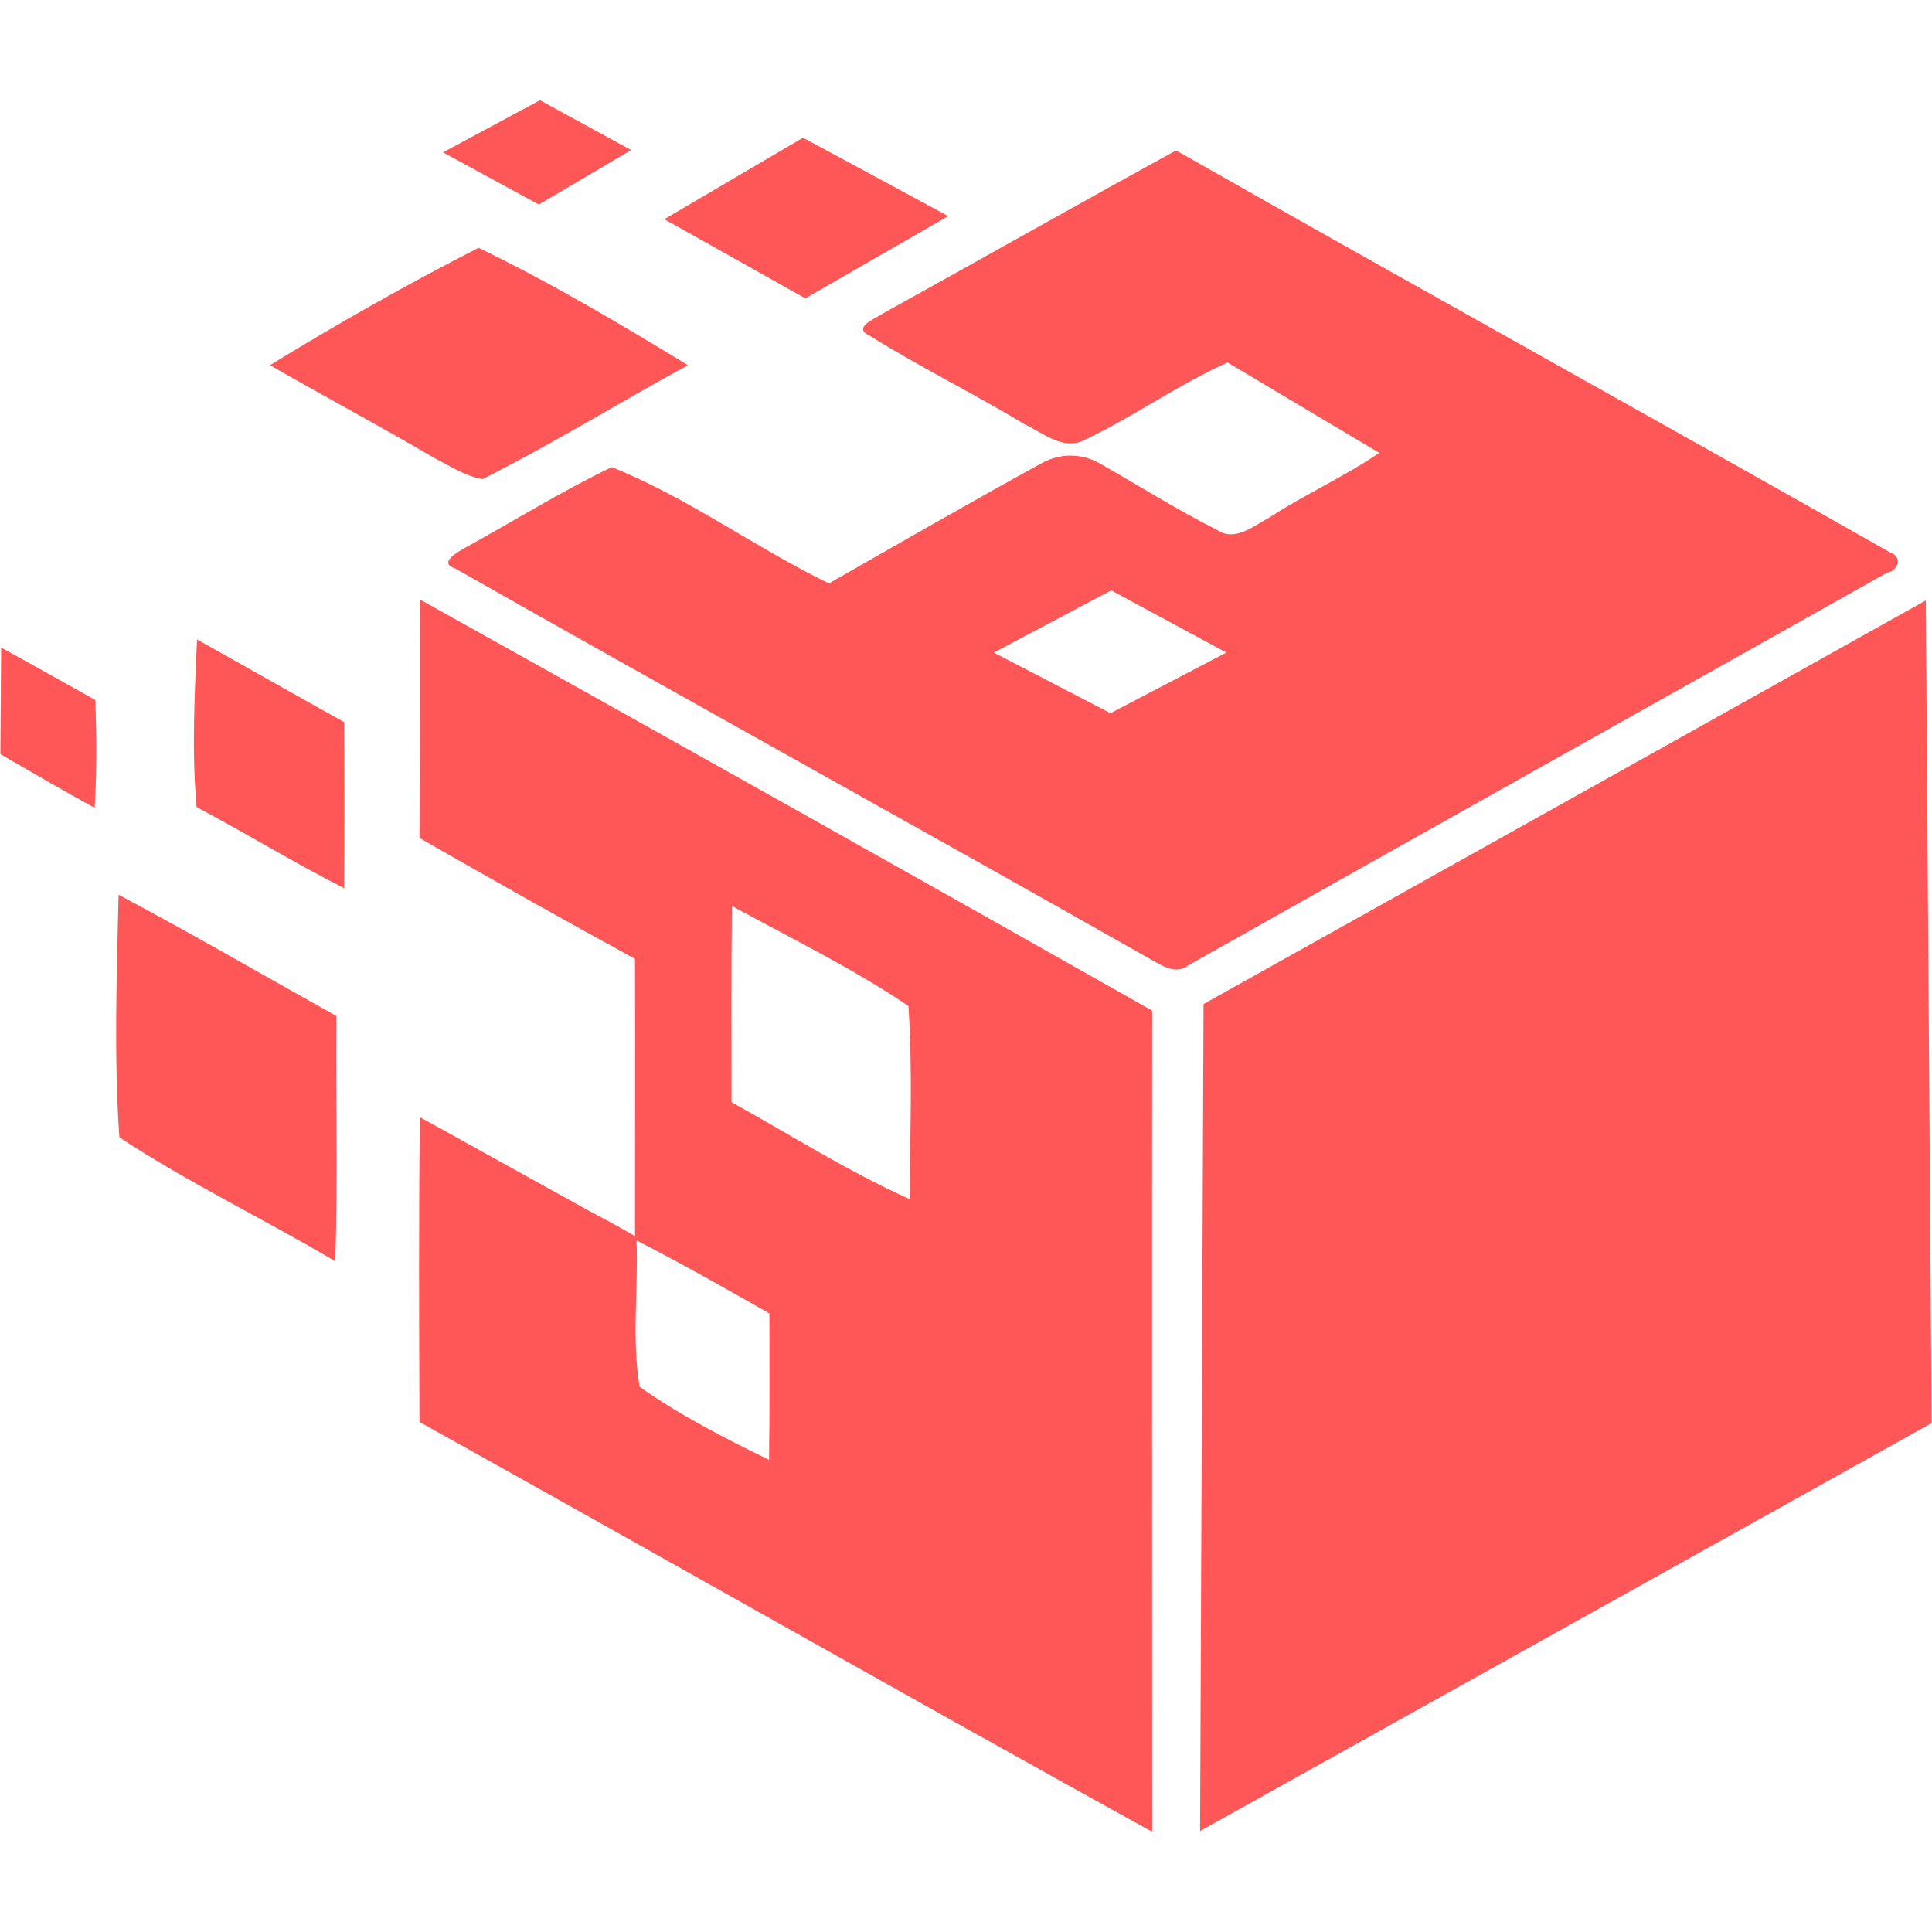
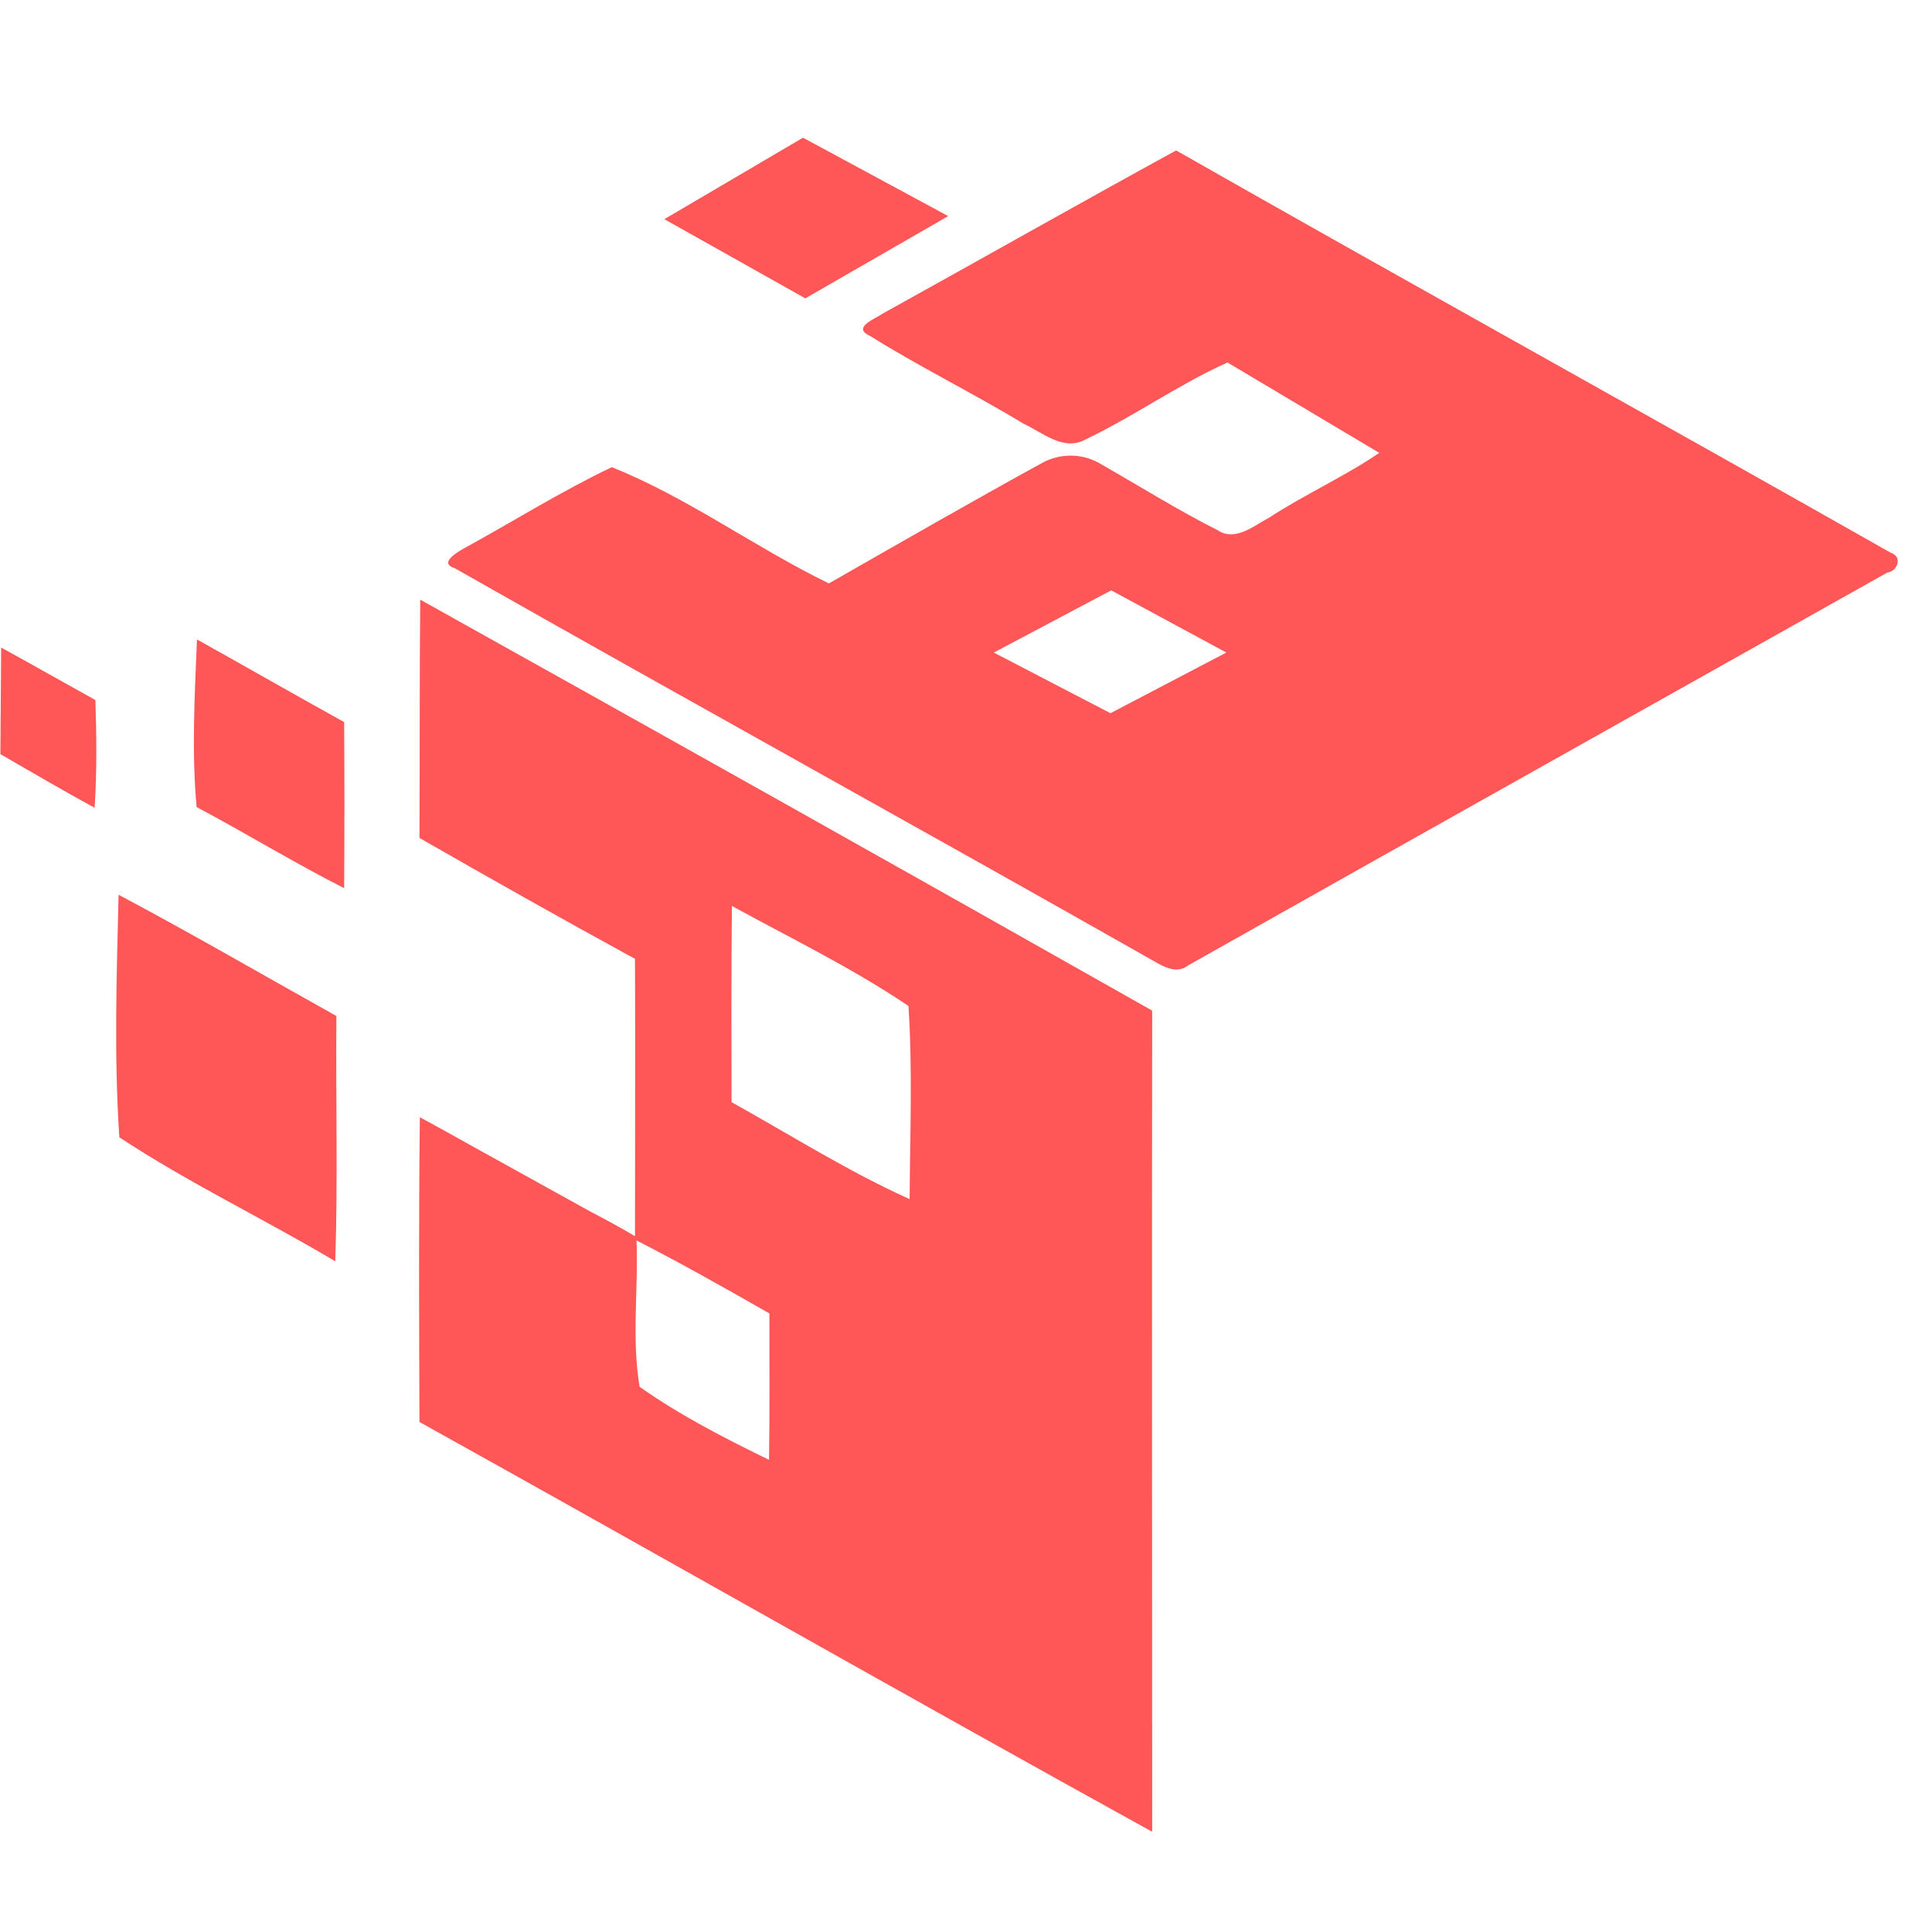
<svg xmlns="http://www.w3.org/2000/svg" width="500" zoomAndPan="magnify" viewBox="0 0 375 375" height="500" preserveAspectRatio="xMidYMid meet" version="1.0">
  <defs>
    <clipPath id="9a4175fb93">
      <path d="M 85 19.453 L 123 19.453 L 123 40 L 85 40 Z M 85 19.453 " clip-rule="nonzero" />
    </clipPath>
    <clipPath id="efa5d2d9f7">
      <path d="M 81 116 L 224 116 L 224 355.453 L 81 355.453 Z M 81 116 " clip-rule="nonzero" />
    </clipPath>
    <clipPath id="3416db46bd">
      <path d="M 232 116 L 375 116 L 375 355.453 L 232 355.453 Z M 232 116 " clip-rule="nonzero" />
    </clipPath>
  </defs>
-   <path fill="#ff5757" d="M 93.637 93 C 107.207 86.176 120.176 78.156 133.52 70.883 C 120.25 62.785 106.832 54.84 92.887 48.094 C 79.094 55.141 65.598 62.785 52.402 70.883 C 62.973 76.957 73.77 82.727 84.266 88.875 C 87.34 90.449 90.262 92.398 93.637 93 Z M 93.637 93 " fill-opacity="1" fill-rule="nonzero" />
  <path fill="#ff5757" d="M 366.906 107.242 C 320.797 81.078 274.391 55.438 228.285 29.199 C 209.242 39.621 190.348 50.34 171.383 60.836 C 170.031 61.812 165.234 63.535 168.832 65.184 C 178.578 71.258 188.926 76.355 198.746 82.277 C 202.418 84.004 206.543 87.676 210.742 85.277 C 220.188 80.777 228.734 74.633 238.254 70.359 L 267.719 87.902 C 260.895 92.551 253.324 95.922 246.426 100.422 C 243.43 101.996 239.754 105.219 236.305 102.895 C 228.434 98.922 220.938 94.199 213.289 89.852 C 209.918 87.977 205.793 87.977 202.418 89.777 C 188.477 97.422 174.68 105.371 160.887 113.242 C 146.566 106.27 133.52 96.598 118.75 90.676 C 108.855 95.398 99.559 101.246 89.965 106.492 C 88.84 107.168 85.016 109.27 88.312 110.316 C 133.746 136.109 179.477 161.297 224.91 187.086 C 226.711 188.062 228.809 188.812 230.609 187.387 C 275.816 161.898 321.098 136.559 366.305 111.141 C 368.254 110.918 369.453 108.07 366.906 107.242 Z M 215.539 138.434 L 192.898 126.66 L 215.688 114.59 L 238.031 126.66 Z M 215.539 138.434 " fill-opacity="1" fill-rule="nonzero" />
  <path fill="#ff5757" d="M 184.051 41.945 L 155.863 26.727 L 128.949 42.543 L 156.312 57.914 Z M 184.051 41.945 " fill-opacity="1" fill-rule="nonzero" />
  <g clip-path="url(#9a4175fb93)">
-     <path fill="#ff5757" d="M 122.5 29.125 L 104.809 19.453 L 85.988 29.574 L 104.582 39.695 Z M 122.5 29.125 " fill-opacity="1" fill-rule="nonzero" />
-   </g>
+     </g>
  <g clip-path="url(#efa5d2d9f7)">
    <path fill="#ff5757" d="M 81.566 116.391 C 81.418 131.836 81.492 147.277 81.418 162.648 C 95.285 170.594 109.23 178.465 123.25 186.113 C 123.324 204.031 123.25 222.023 123.25 239.941 C 120.477 238.293 117.551 236.719 114.555 235.145 L 101.285 227.797 L 92.887 223.148 L 86.289 219.477 L 81.492 216.852 C 81.266 236.566 81.34 256.285 81.418 276.004 C 128.871 302.395 176.105 329.309 223.637 355.547 C 223.637 302.395 223.562 249.312 223.637 196.16 C 176.48 169.469 129.023 142.855 81.566 116.391 Z M 149.266 283.352 C 140.645 279.152 132.023 274.727 124.148 269.18 C 122.574 259.809 123.926 250.215 123.551 240.766 C 132.32 245.266 140.793 250.062 149.34 254.938 C 149.34 264.457 149.414 273.902 149.266 283.352 Z M 176.555 232.746 C 164.559 227.348 153.465 220.301 141.992 213.926 C 141.992 201.258 141.918 188.512 142.066 175.844 C 153.539 182.141 165.457 187.914 176.328 195.258 C 177.152 207.703 176.629 220.301 176.555 232.746 Z M 176.555 232.746 " fill-opacity="1" fill-rule="nonzero" />
  </g>
  <path fill="#ff5757" d="M 38.234 124.113 C 37.785 134.984 37.184 145.855 38.16 156.648 C 47.754 161.746 57.051 167.445 66.797 172.395 C 66.871 161.672 66.871 150.875 66.797 140.156 C 57.199 134.832 47.754 129.434 38.234 124.113 Z M 38.234 124.113 " fill-opacity="1" fill-rule="nonzero" />
  <path fill="#ff5757" d="M 0.223 125.688 C 0.148 132.582 0.148 139.48 0.074 146.379 C 6.145 149.902 12.219 153.426 18.367 156.801 C 18.816 149.828 18.742 142.855 18.516 135.883 C 12.445 132.508 6.371 129.059 0.223 125.688 Z M 0.223 125.688 " fill-opacity="1" fill-rule="nonzero" />
  <path fill="#ff5757" d="M 65.297 197.207 C 51.203 189.336 37.258 181.238 23.016 173.668 C 22.641 189.336 22.113 205.082 23.164 220.75 C 36.582 229.598 51.203 236.566 65.074 244.816 C 65.598 228.922 65.148 213.102 65.297 197.207 Z M 65.297 197.207 " fill-opacity="1" fill-rule="nonzero" />
  <g clip-path="url(#3416db46bd)">
-     <path fill="#ff5757" d="M 373.801 116.539 L 233.605 194.883 L 232.934 355.398 L 374.926 276.227 Z M 373.801 116.539 " fill-opacity="1" fill-rule="nonzero" />
-   </g>
+     </g>
</svg>